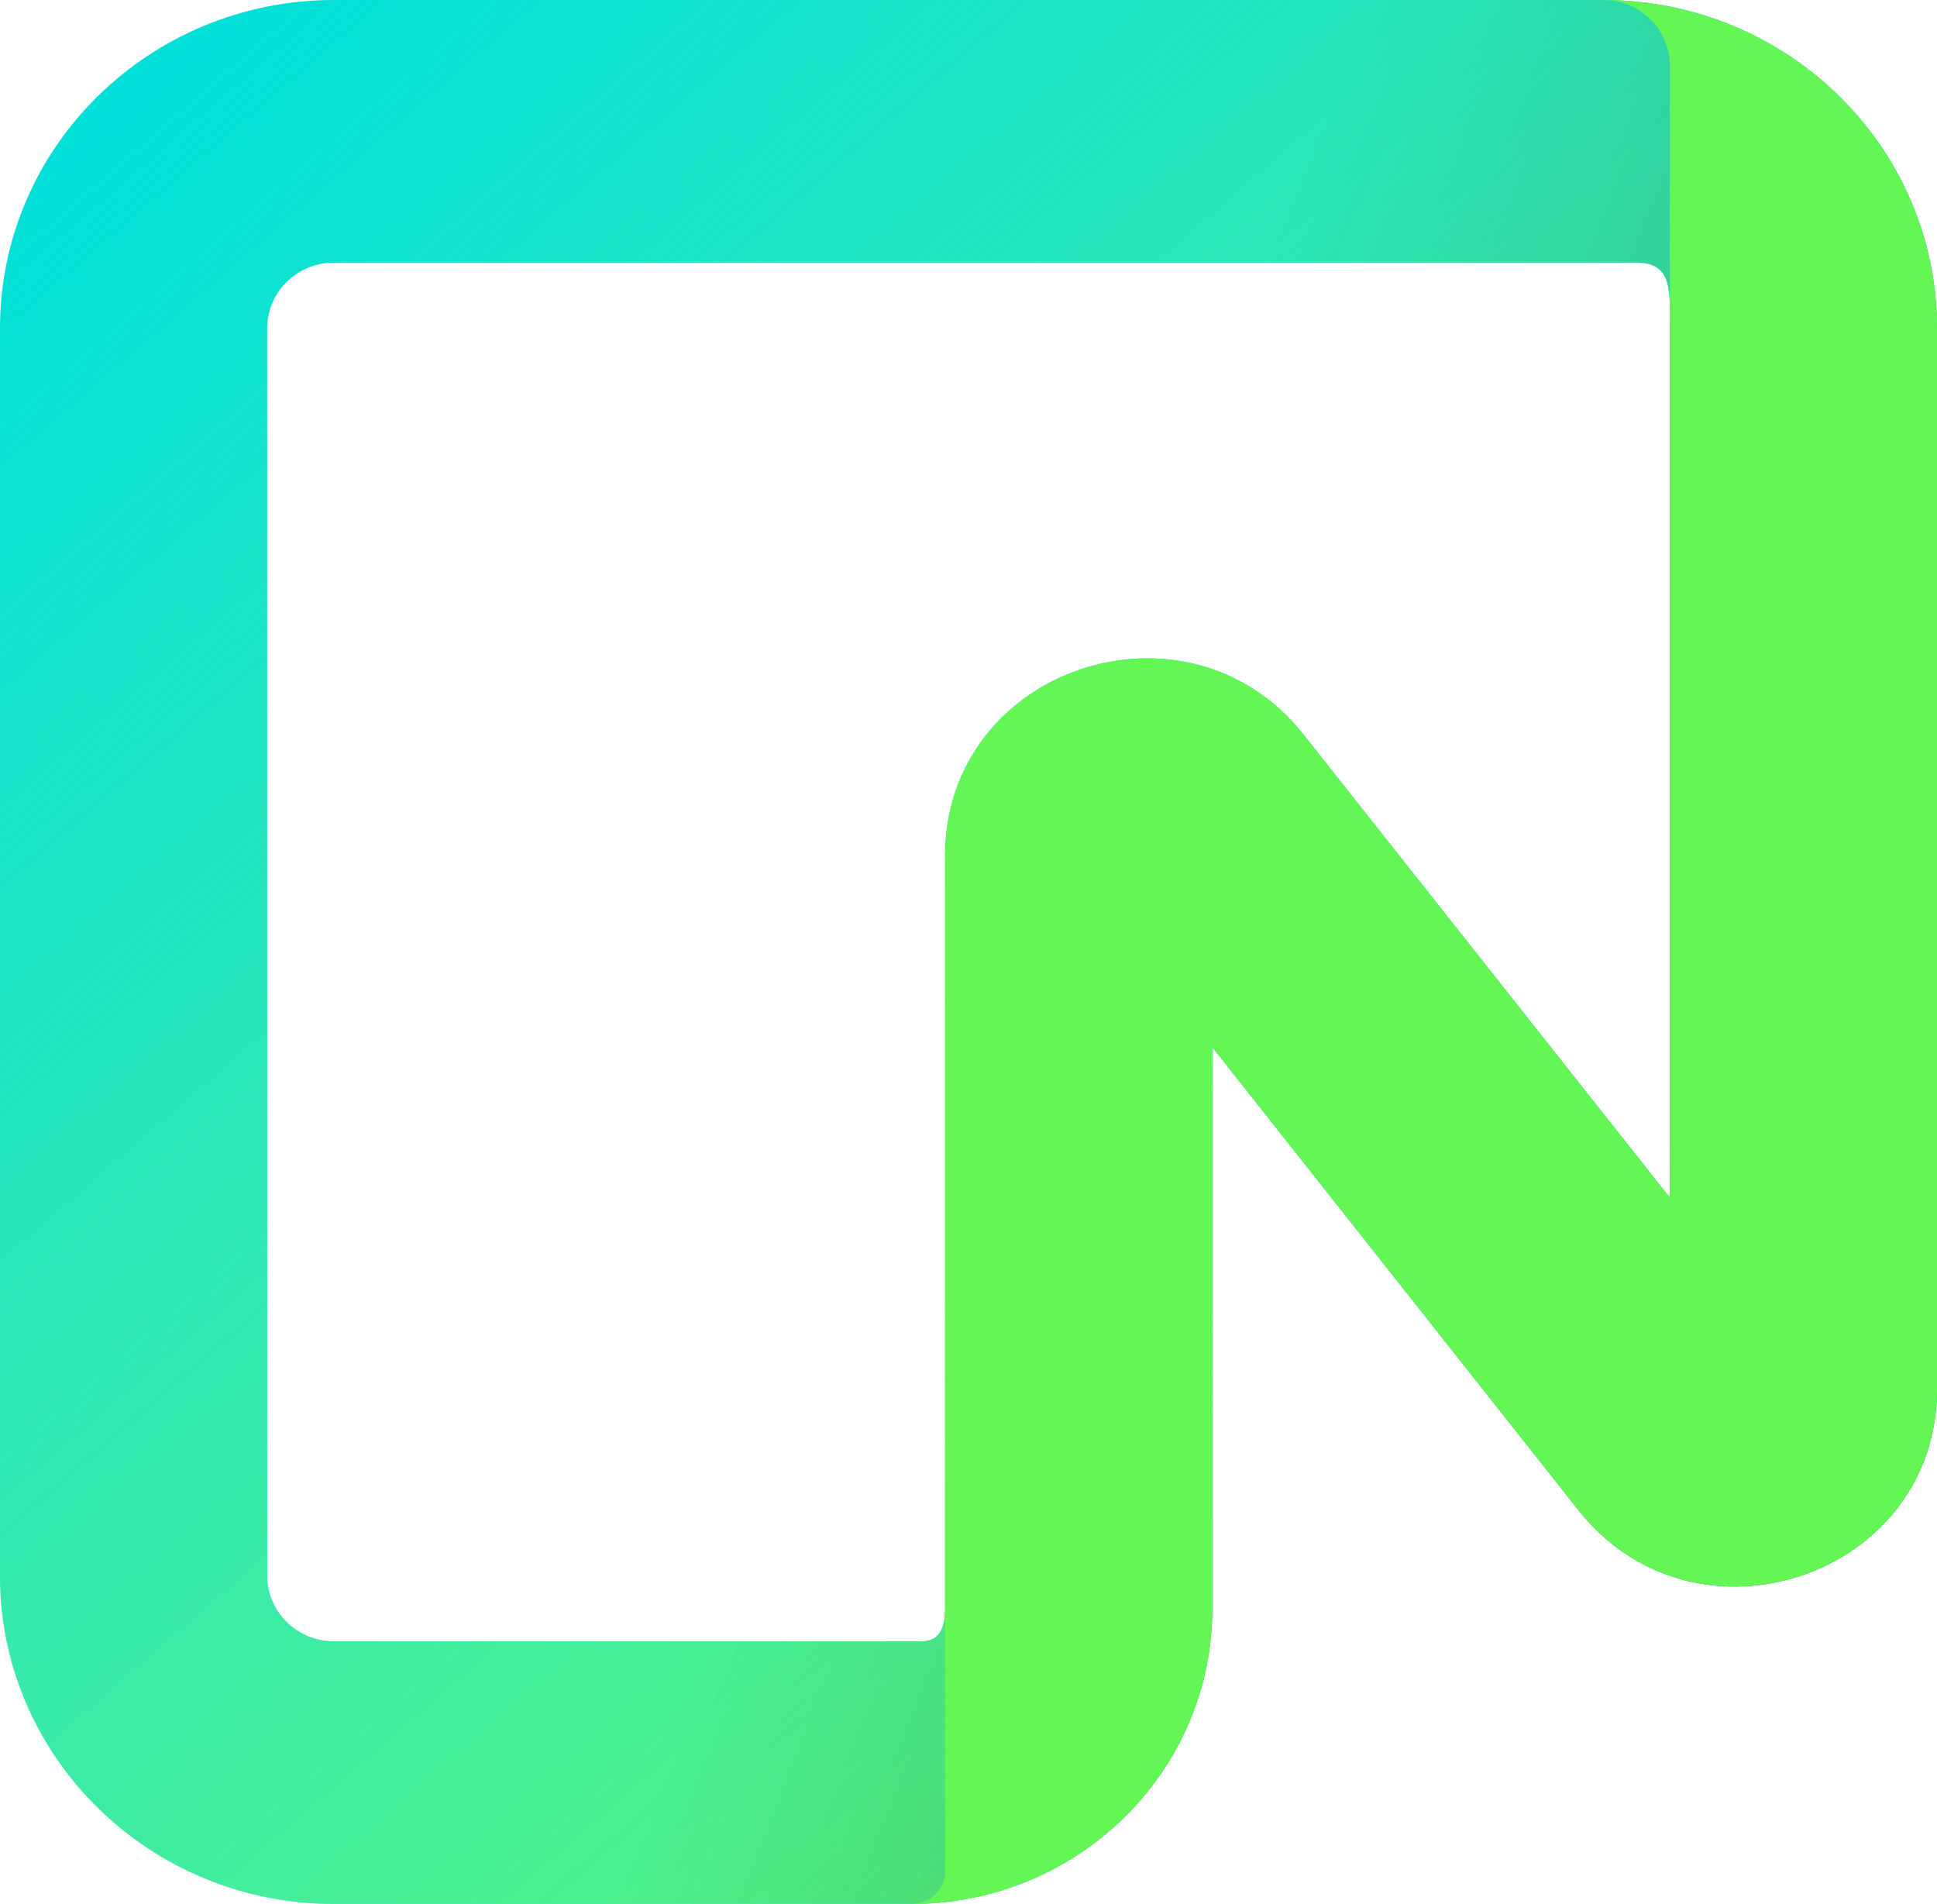
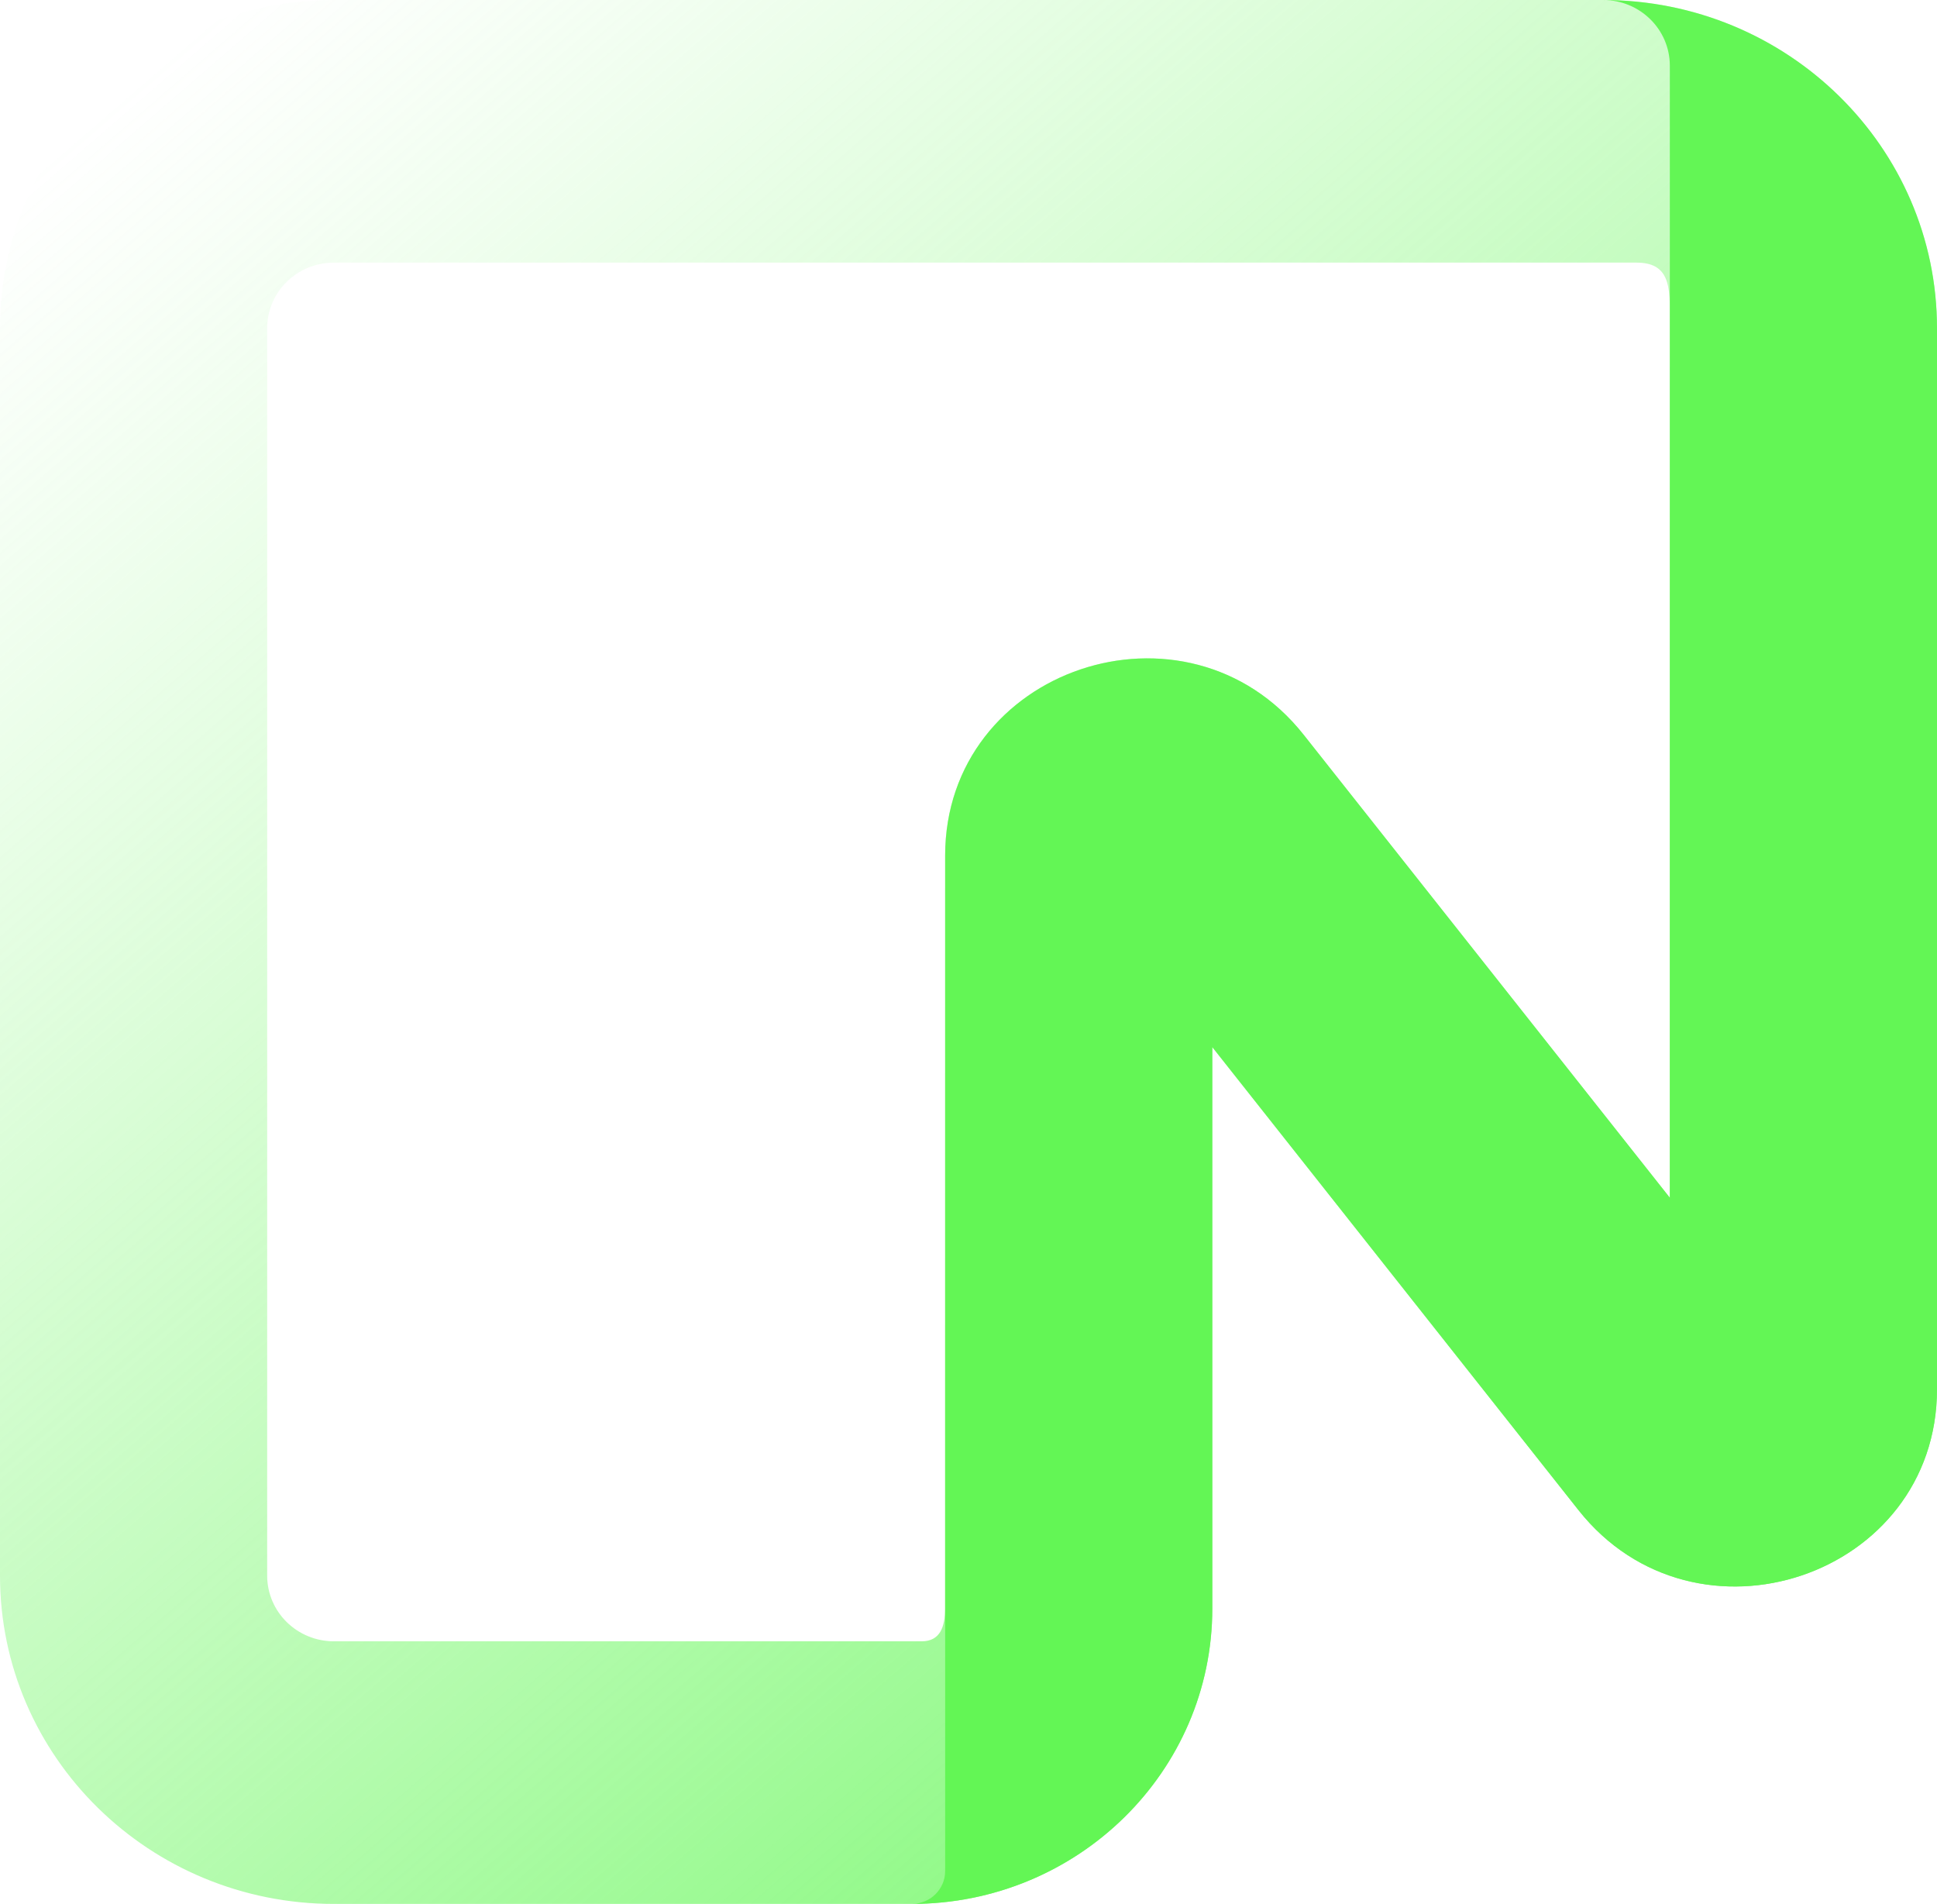
<svg xmlns="http://www.w3.org/2000/svg" width="58" height="57" viewBox="0 0 58 57" fill="none">
-   <path fill-rule="evenodd" clip-rule="evenodd" d="M0 9.828C0 4.4 4.477 0 10 0H47.999C53.522 0 57.999 4.4 57.999 9.828V41.589C57.999 47.205 50.768 49.641 47.262 45.208L36.299 31.349V48.155C36.299 53.04 32.27 57 27.299 57H10C4.477 57 0 52.6 0 47.172V9.828ZM10 7.862C8.895 7.862 8 8.742 8 9.828V47.172C8 48.258 8.895 49.138 10 49.138H27.599C28.152 49.138 28.299 48.698 28.299 48.155V25.618C28.299 20.003 35.529 17.566 39.036 21.999L49.999 35.858V9.828C49.999 8.742 50.103 7.862 48.999 7.862H10Z" fill="#00E0D9" />
  <path fill-rule="evenodd" clip-rule="evenodd" d="M0 9.828C0 4.4 4.477 0 10 0H47.999C53.522 0 57.999 4.4 57.999 9.828V41.589C57.999 47.205 50.768 49.641 47.262 45.208L36.299 31.349V48.155C36.299 53.04 32.27 57 27.299 57H10C4.477 57 0 52.6 0 47.172V9.828ZM10 7.862C8.895 7.862 8 8.742 8 9.828V47.172C8 48.258 8.895 49.138 10 49.138H27.599C28.152 49.138 28.299 48.698 28.299 48.155V25.618C28.299 20.003 35.529 17.566 39.036 21.999L49.999 35.858V9.828C49.999 8.742 50.103 7.862 48.999 7.862H10Z" fill="url(#paint0_linear_10558_11765)" />
-   <path fill-rule="evenodd" clip-rule="evenodd" d="M0 9.828C0 4.4 4.477 0 10 0H47.999C53.522 0 57.999 4.4 57.999 9.828V41.589C57.999 47.205 50.768 49.641 47.262 45.208L36.299 31.349V48.155C36.299 53.04 32.27 57 27.299 57H10C4.477 57 0 52.6 0 47.172V9.828ZM10 7.862C8.895 7.862 8 8.742 8 9.828V47.172C8 48.258 8.895 49.138 10 49.138H27.599C28.152 49.138 28.299 48.698 28.299 48.155V25.618C28.299 20.003 35.529 17.566 39.036 21.999L49.999 35.858V9.828C49.999 8.742 50.103 7.862 48.999 7.862H10Z" fill="url(#paint1_linear_10558_11765)" fill-opacity="0.4" />
  <path d="M48 0C53.523 0 58 4.4 58 9.828V41.589C58 47.205 50.77 49.641 47.263 45.208L36.301 31.349V48.155C36.301 53.04 32.271 57 27.301 57C27.853 57 28.301 56.56 28.301 56.017V25.618C28.301 20.003 35.531 17.566 39.038 21.999L50 35.858V1.966C50 0.88 49.105 0 48 0Z" fill="#63F655" />
  <defs>
    <linearGradient id="paint0_linear_10558_11765" x1="57.999" y1="57" x2="7.997" y2="-0.861" gradientUnits="userSpaceOnUse">
      <stop stop-color="#62F755" />
      <stop offset="1" stop-color="#8FF986" stop-opacity="0" />
    </linearGradient>
    <linearGradient id="paint1_linear_10558_11765" x1="57.999" y1="57" x2="23.709" y2="43.429" gradientUnits="userSpaceOnUse">
      <stop stop-opacity="0.9" />
      <stop offset="1" stop-color="#1A1A1A" stop-opacity="0" />
    </linearGradient>
  </defs>
</svg>